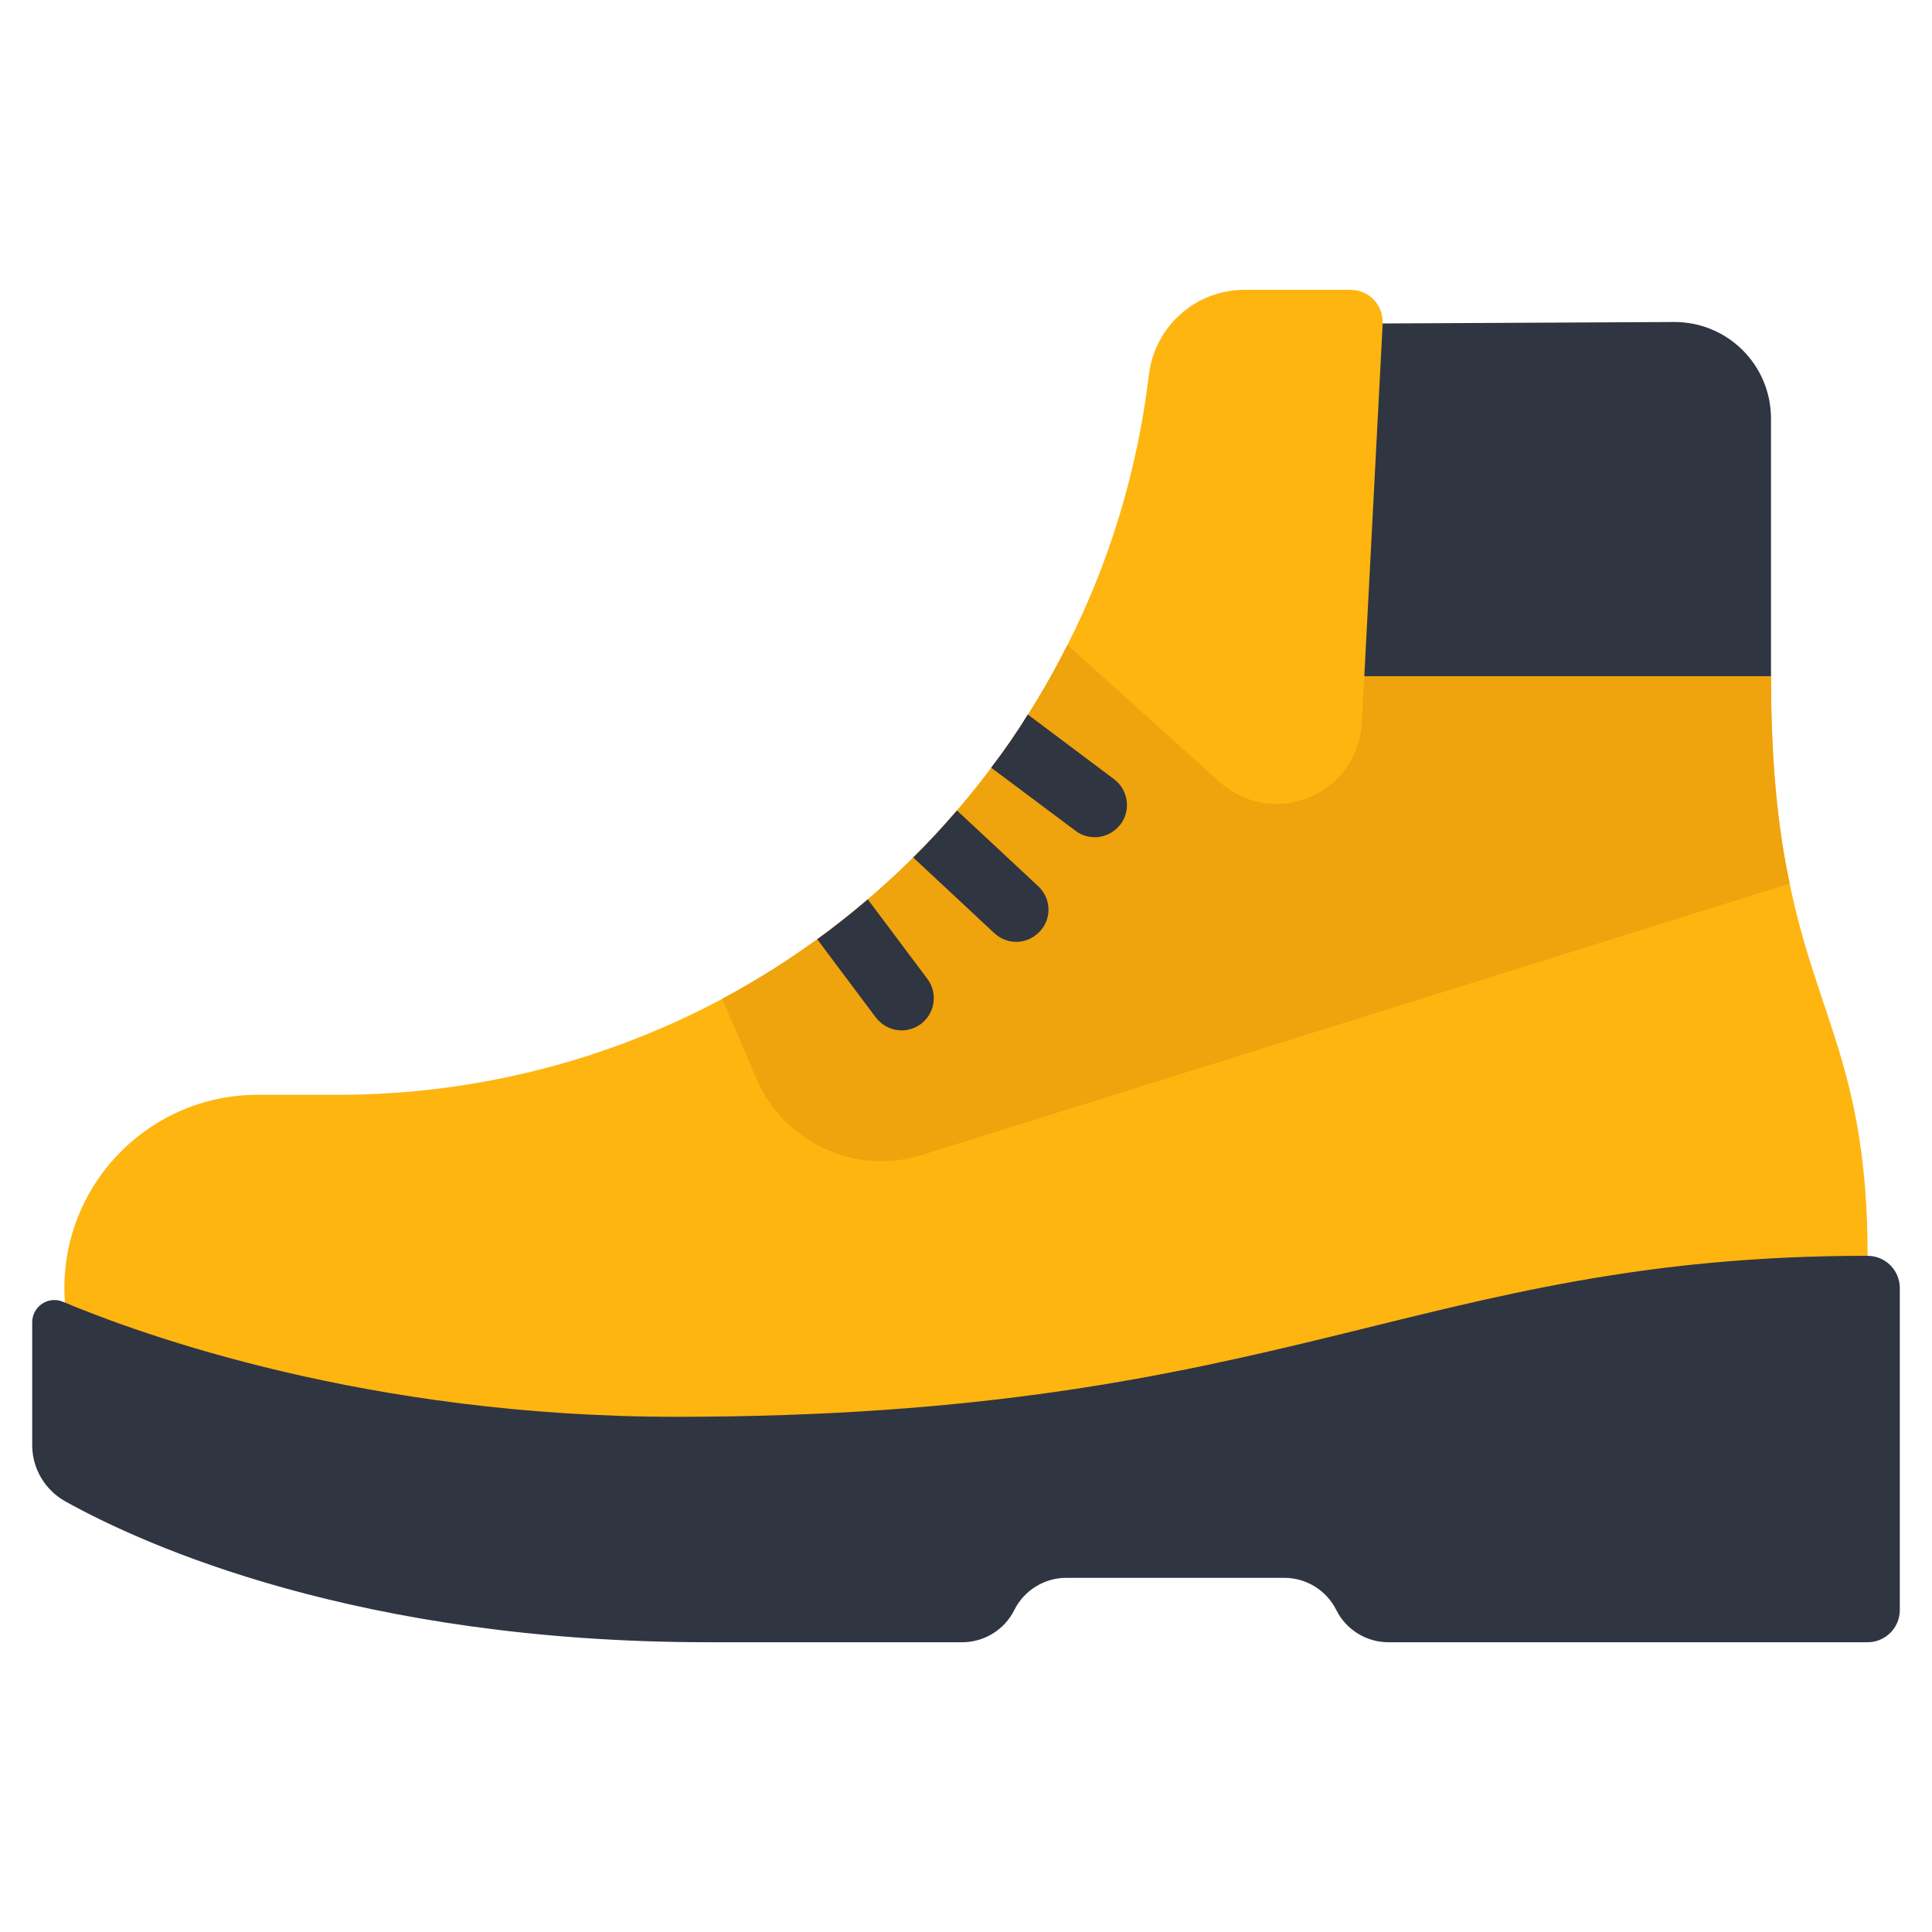
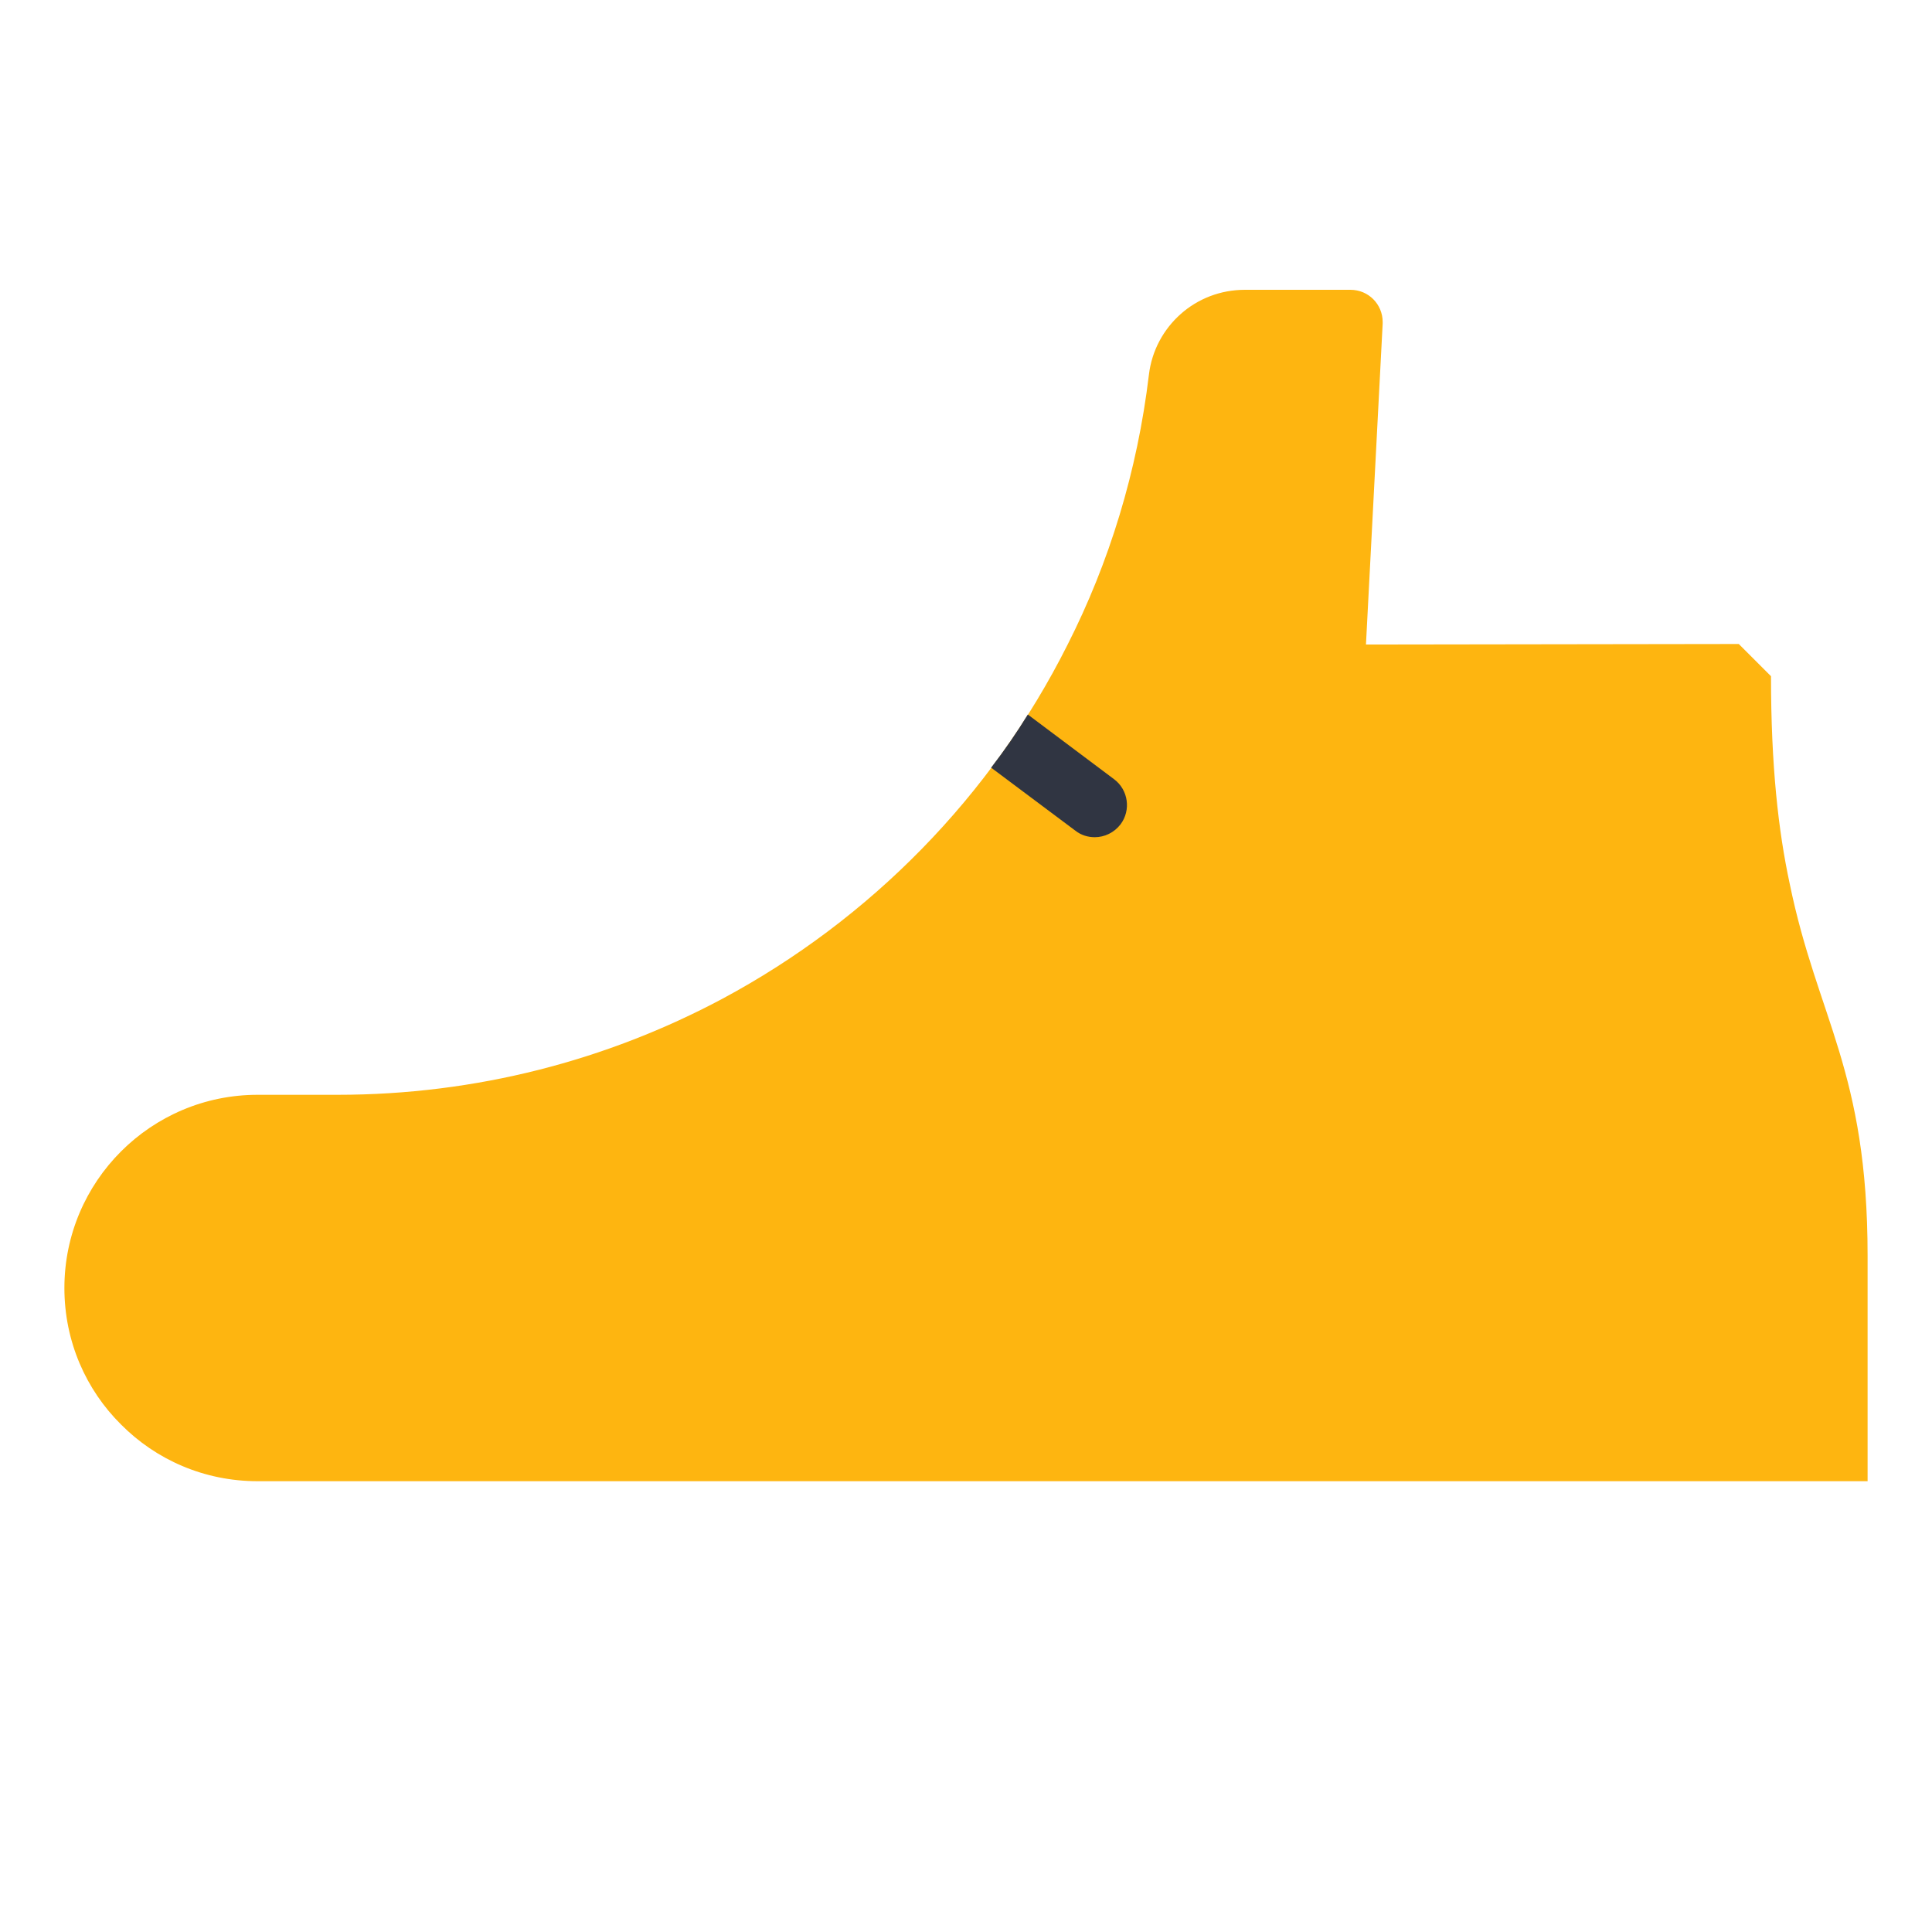
<svg xmlns="http://www.w3.org/2000/svg" id="Icons" viewBox="0 0 60 60">
  <path d="m55.58 27.44c-.35-1.63-.58-3.64-.58-6.44l-1-1-20.85.03c-2.36 4.7-6.13 8.53-10.72 10.99-3.58 1.91-7.65 2.98-11.95 2.98h-2.48c-3.31 0-6 2.69-6 6 0 1.66.67 3.16 1.76 4.24 1.08 1.09 2.58 1.76 4.24 1.76h50v-7c0-5.76-1.56-7.37-2.42-11.56z" fill="#feb510" />
-   <path d="m55.58 27.44-26.96 8.43c-2.05.64-4.27-.38-5.12-2.36l-1.07-2.49c4.59-2.46 8.36-6.29 10.72-10.99l20.85-.03 1 1c0 2.8.23 4.81.58 6.44z" fill="#efa30c" />
-   <path d="m58 39c-14 0-18 5-37 5-9.563 0-16.586-2.54-19.044-3.572-.457-.192-.956.144-.956.64v3.81c0 .73.396 1.397 1.034 1.752 2.417 1.344 9.073 4.371 19.966 4.371h7.882c.685 0 1.312-.387 1.618-1 .306-.613.933-1 1.618-1h6.764c.685 0 1.312.387 1.618 1 .306.613.933 1 1.618 1h14.882c.552 0 1-.448 1-1v-10c0-.552-.448-1-1-1z" fill="#303542" />
-   <path d="m55 13v8h-13v-10.95l10-.05c1.66 0 3 1.34 3 3z" fill="#303542" />
  <path d="m42.94 10v.05l-.57 10.95-.08 1.45c-.12 2.23-2.76 3.33-4.42 1.83l-4.72-4.25c1.3-2.56 2.17-5.39 2.53-8.39.09-.76.46-1.42.99-1.89s1.23-.75 1.99-.75h3.28c.56 0 1 .45 1 1z" fill="#feb510" />
  <g fill="#303542">
-     <path d="m28.6 31.8c-.18.13-.39.2-.6.2-.3 0-.6-.14-.8-.4l-1.82-2.43c.54-.39 1.07-.81 1.57-1.24l1.85 2.47c.33.44.24 1.07-.2 1.4z" />
-     <path d="m32.29 28.93c-.2.21-.46.32-.73.32-.24 0-.49-.09-.68-.27l-2.52-2.35c.47-.46.92-.95 1.36-1.46l2.52 2.35c.41.38.43 1.01.05 1.41z" />
    <path d="m34.8 25.6c-.2.26-.5.4-.8.4-.21 0-.42-.06-.6-.2l-2.62-1.96c.41-.53.79-1.08 1.14-1.65l2.68 2.01c.44.33.53.96.2 1.4z" />
  </g>
</svg>